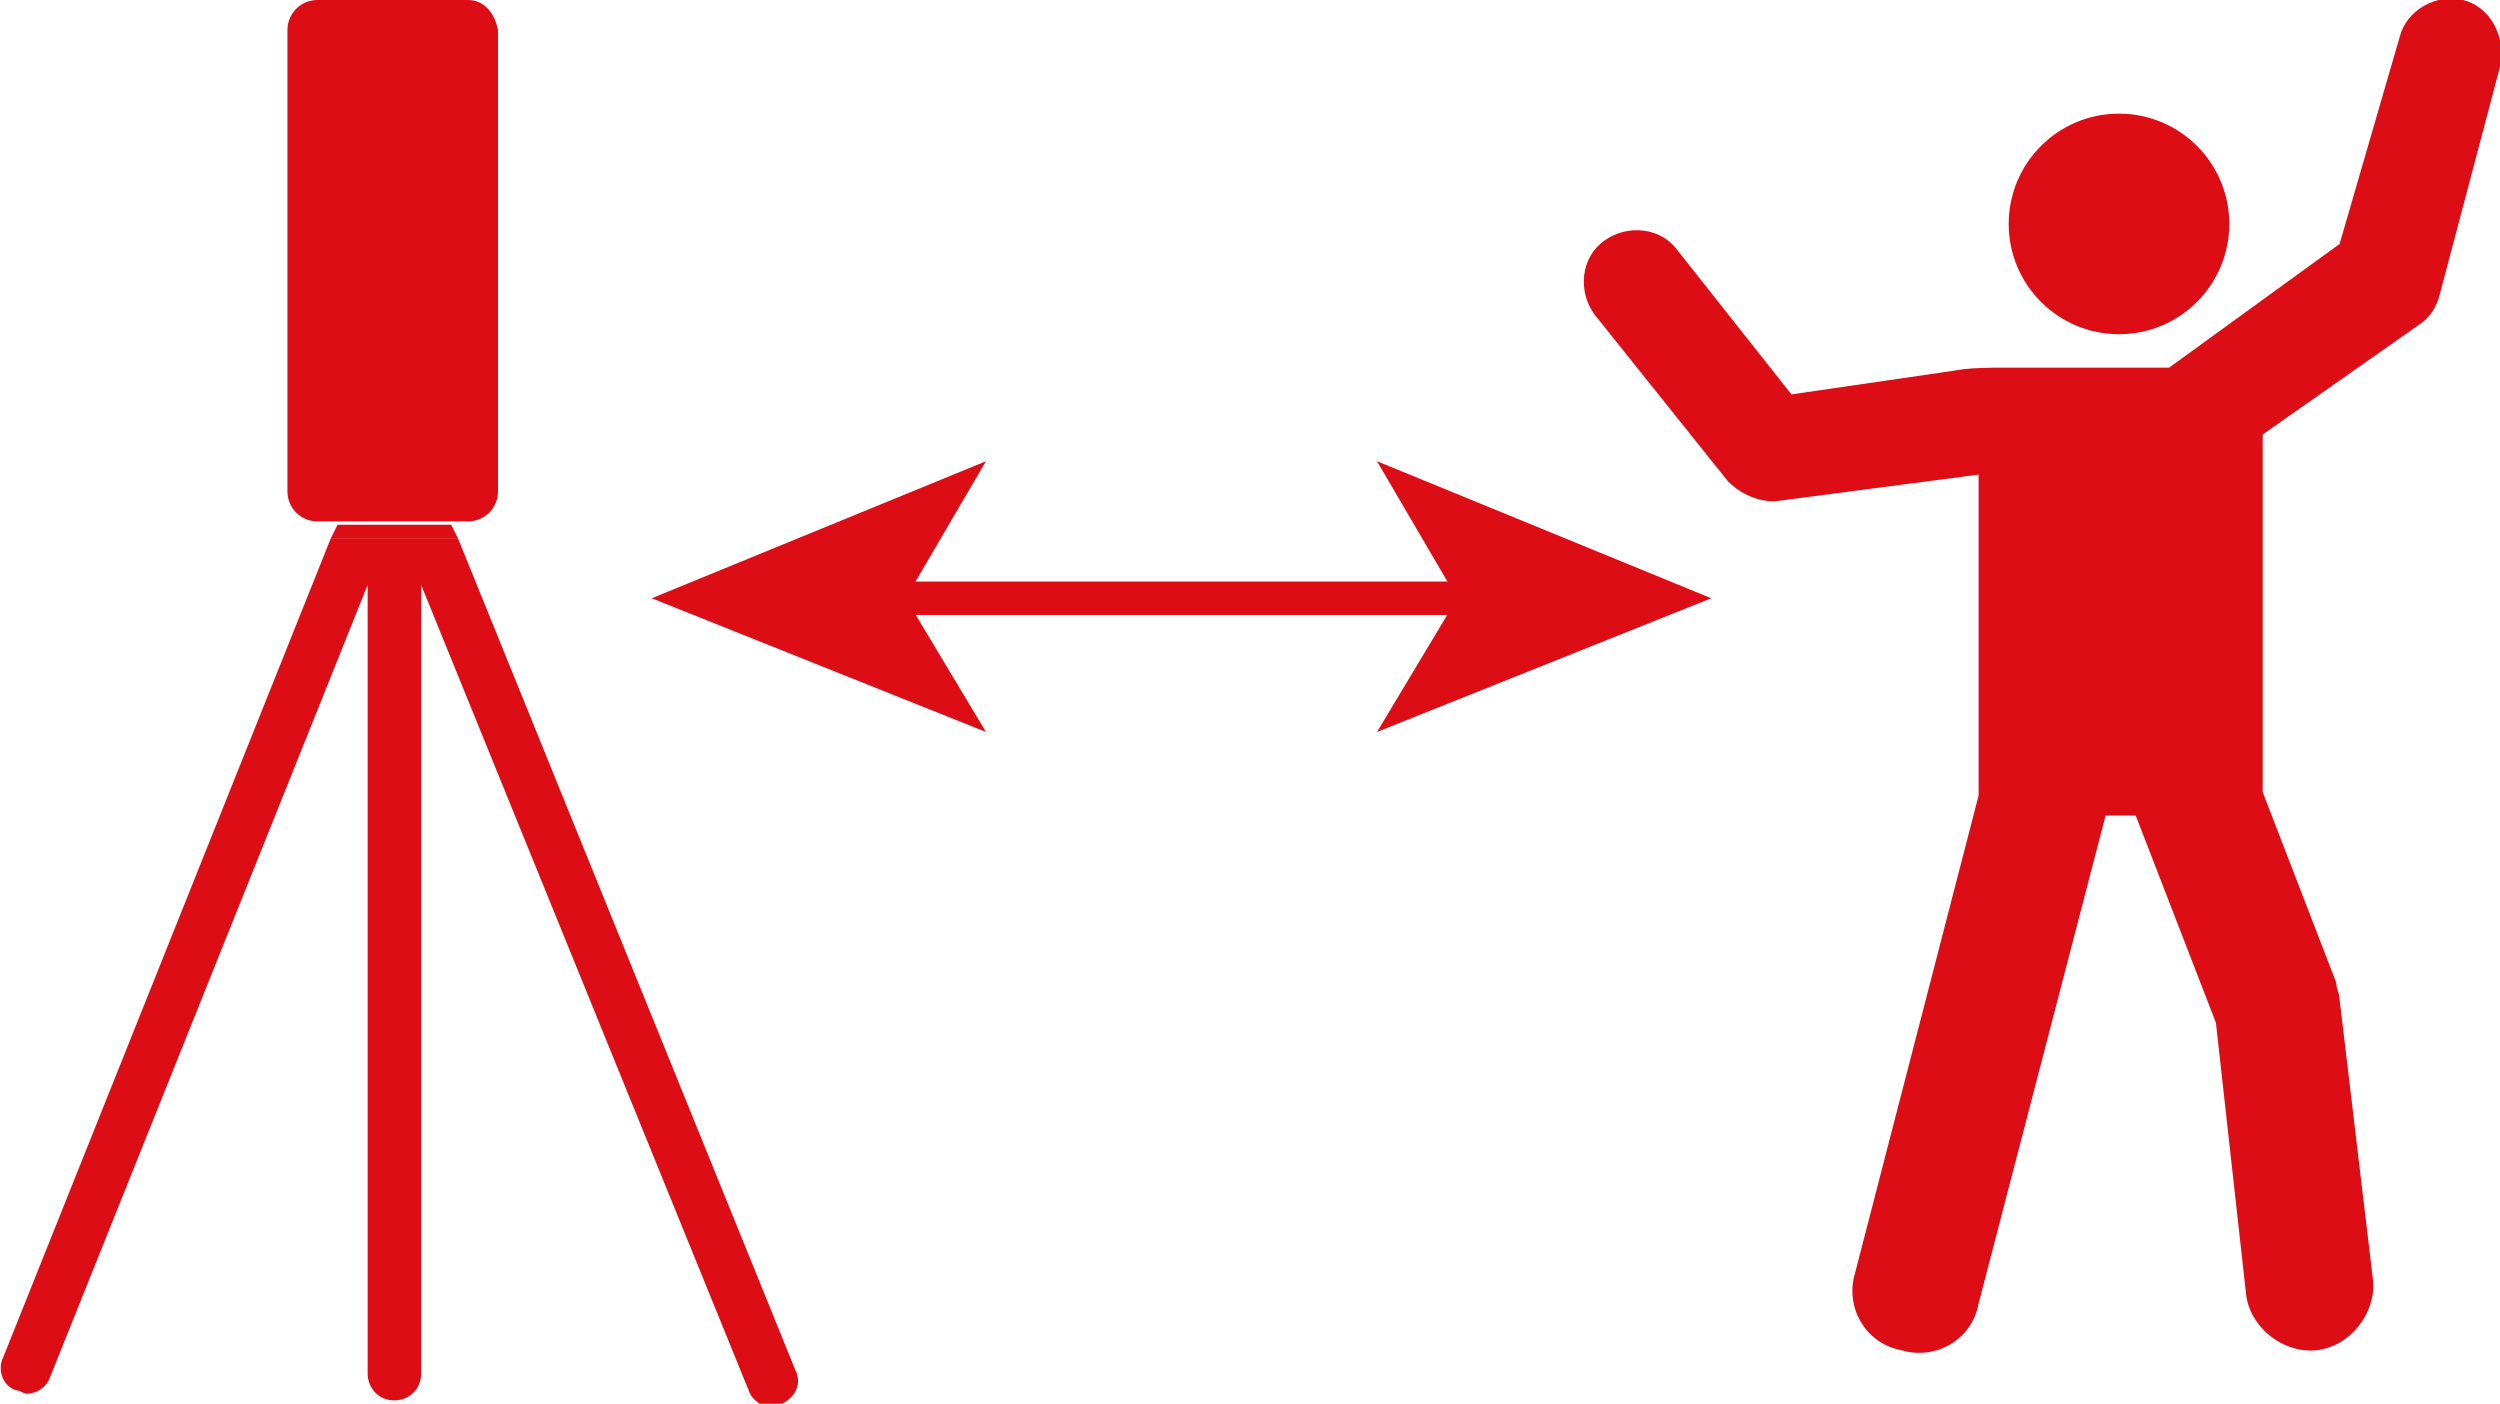
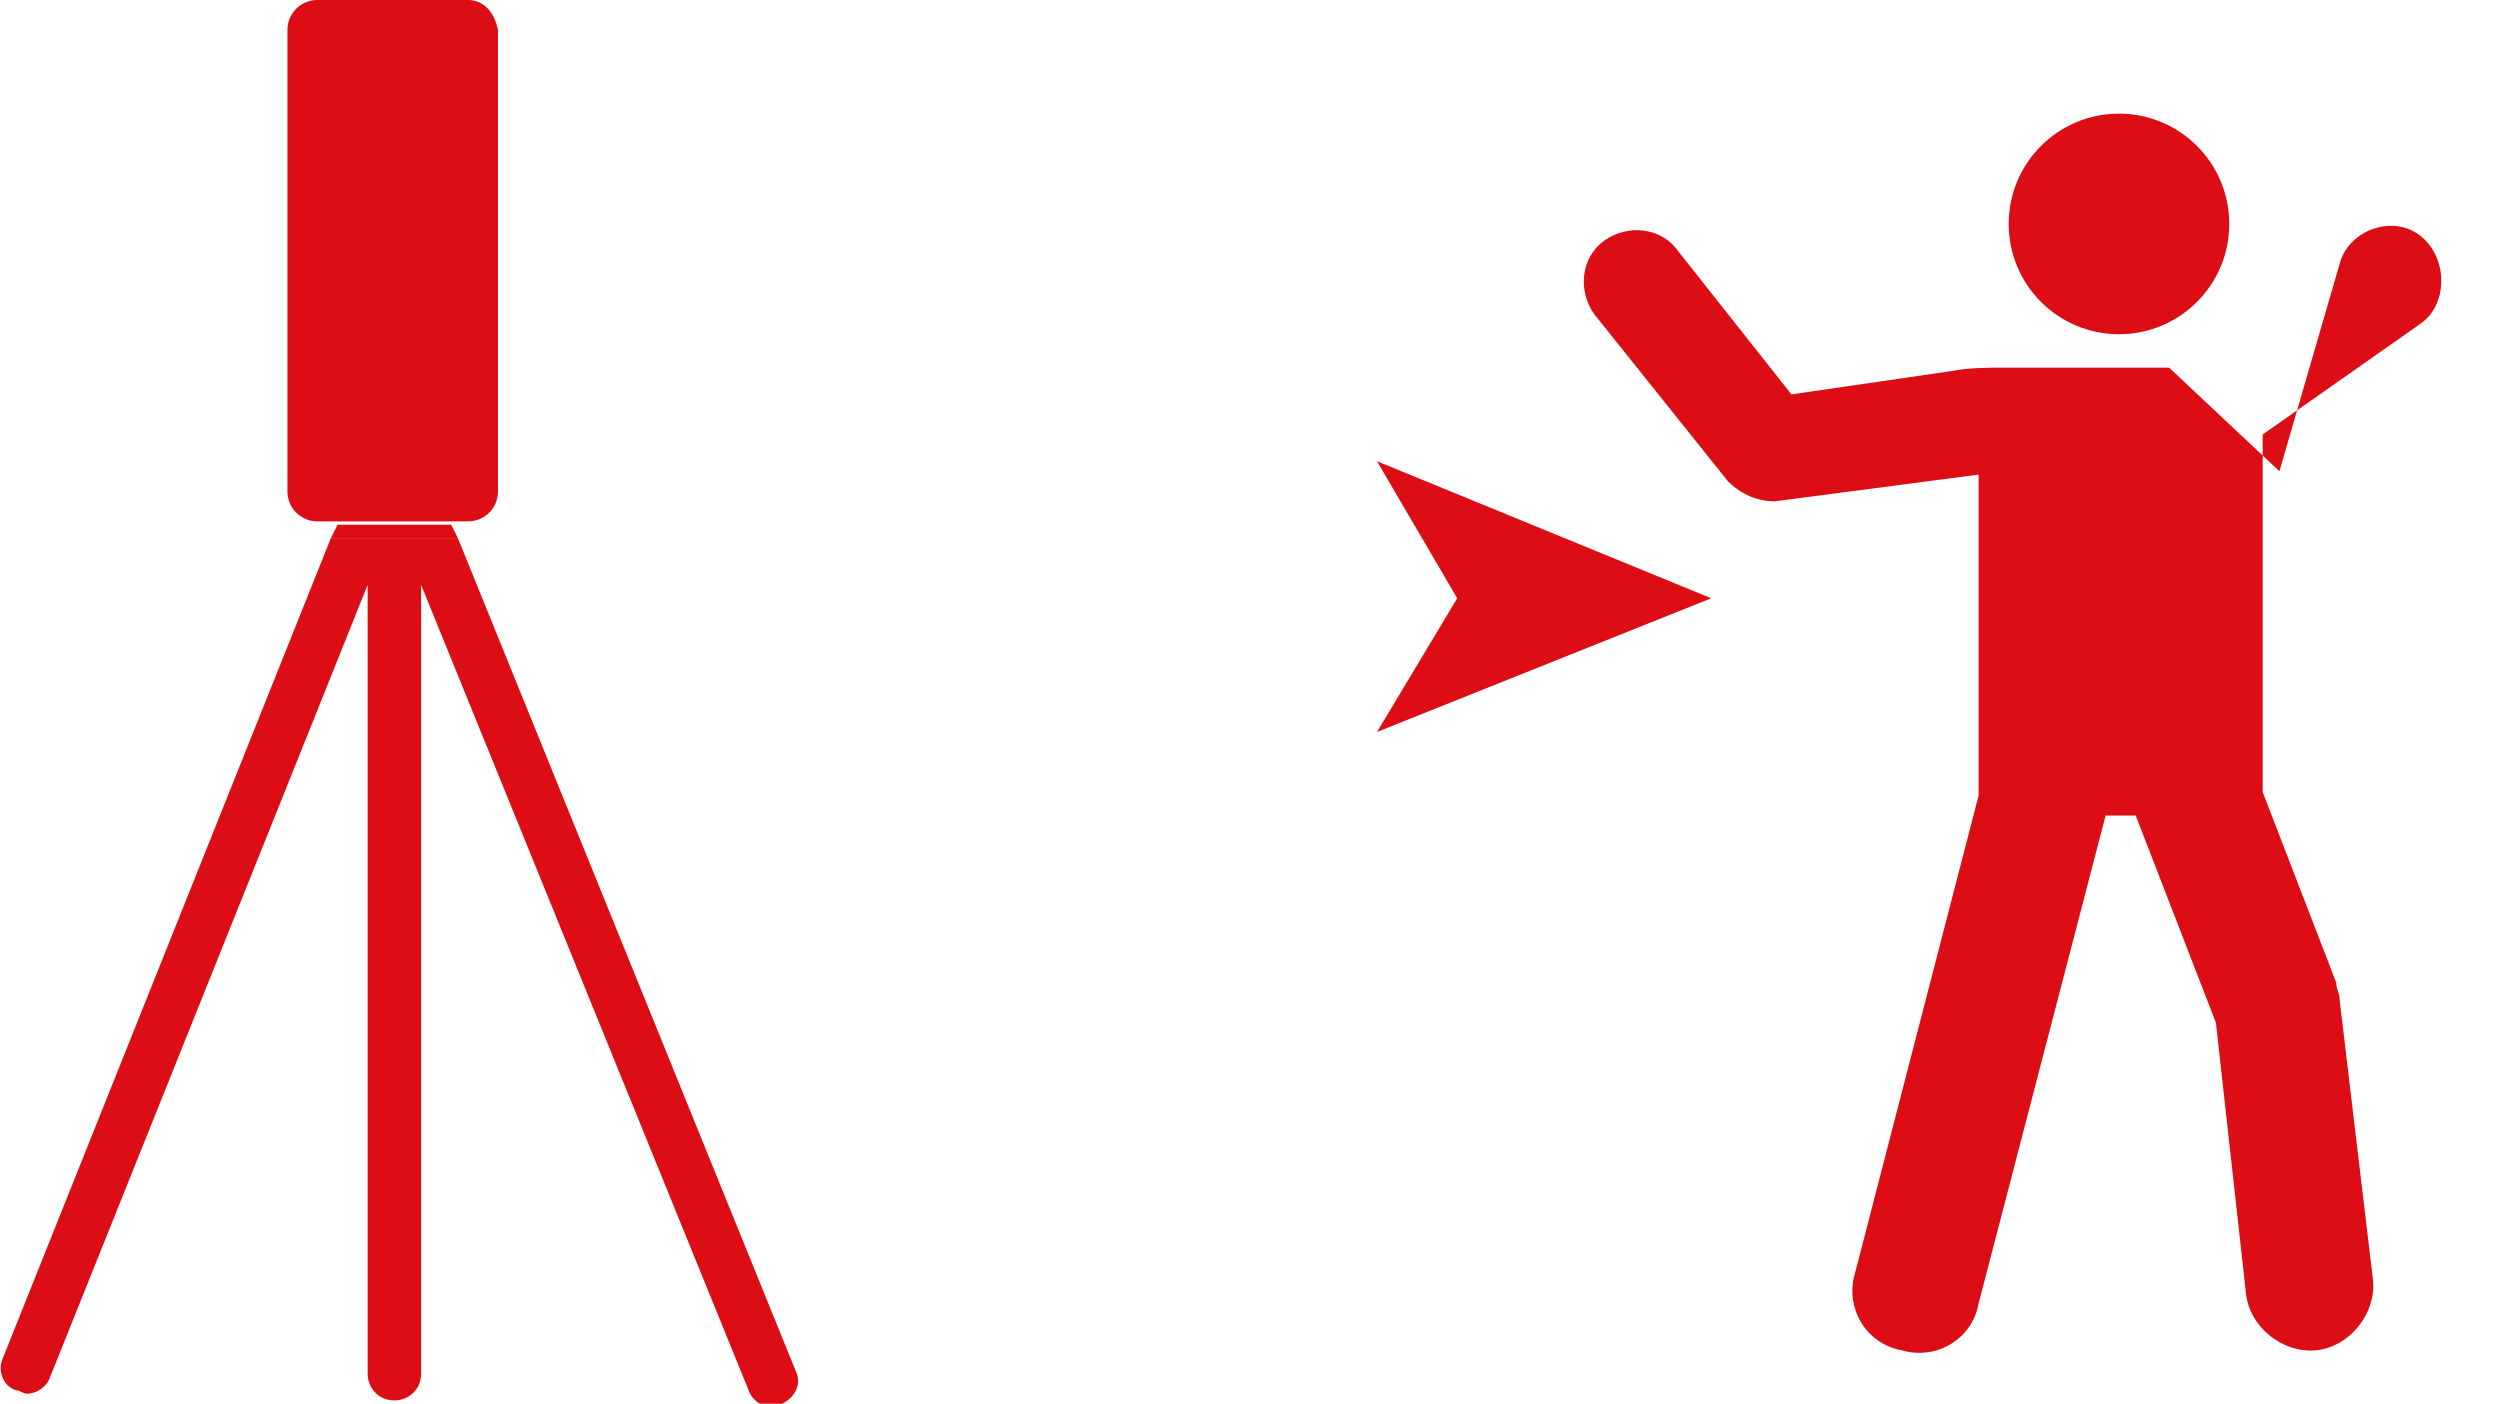
<svg xmlns="http://www.w3.org/2000/svg" id="Vrstva_1" x="0px" y="0px" width="74.8px" height="42px" viewBox="0 0 74.8 42" xml:space="preserve">
  <g>
    <path fill="#DC0D15" d="M23.8,41L13.7,16.1H9.9L0.1,40.6c-0.2,0.4,0,0.9,0.4,1c0.1,0,0.2,0.1,0.3,0.1c0.3,0,0.6-0.2,0.7-0.5  L11,17.5v23.6c0,0.4,0.3,0.8,0.8,0.8c0.4,0,0.8-0.3,0.8-0.8V17.5l9.8,24.1c0.1,0.3,0.4,0.5,0.7,0.5c0.1,0,0.2,0,0.3-0.1  C23.8,41.8,24,41.4,23.8,41z" />
  </g>
  <g>
    <polygon fill="#DC0D15" points="13.5,15.7 10.1,15.7 9.9,16.1 13.7,16.1  " />
  </g>
  <g>
    <path fill="#DC0D15" d="M14,0H9.5C9,0,8.6,0.4,8.6,0.9v13.8c0,0.5,0.4,0.9,0.9,0.9H14c0.5,0,0.9-0.4,0.9-0.9V0.9  C14.8,0.4,14.5,0,14,0z" />
  </g>
  <g>
-     <rect x="26.6" y="17.4" fill="#DC0D15" width="17.5" height="1" />
-   </g>
+     </g>
  <g>
    <g>
      <polygon fill="#DC0D15" points="51.2,17.9 41.2,13.8 43.6,17.9 41.2,21.9   " />
    </g>
  </g>
  <g>
    <g>
-       <polygon fill="#DC0D15" points="19.5,17.9 29.5,13.8 27.1,17.9 29.5,21.9   " />
-     </g>
+       </g>
  </g>
  <g>
    <ellipse fill="#DC0D15" cx="63.4" cy="6.7" rx="3.3" ry="3.3" />
  </g>
  <g>
-     <path fill="#DC0D15" d="M51.7,14.4c0.4,0.4,0.9,0.6,1.4,0.6l6.1-0.8v9.6l-3.7,14.3c-0.3,1,0.3,2.1,1.4,2.3c1,0.3,2.1-0.3,2.3-1.4  l3.8-14.6h0.9l2.4,6.2l0.9,8.1c0.1,1,1.1,1.8,2.1,1.7c1-0.1,1.8-1.1,1.7-2.1l-1-8.4c0-0.2-0.1-0.3-0.1-0.5l-2.2-5.7V13.2  c0-0.1,0-0.1,0-0.2l4.7-3.3c0.3-0.2,0.5-0.5,0.6-0.9L74.8,2c0.2-0.9-0.3-1.8-1.1-2c-0.8-0.2-1.7,0.3-1.9,1.1l-1.8,6.2L64.9,11H60  c-0.5,0-1.1,0-1.6,0.1l-4.8,0.7c-0.4-0.5-3-3.8-3.4-4.3l0,0c-0.5-0.7-1.5-0.8-2.2-0.3c-0.7,0.5-0.8,1.5-0.3,2.2L51.7,14.4  L51.7,14.4z" />
+     <path fill="#DC0D15" d="M51.7,14.4c0.4,0.4,0.9,0.6,1.4,0.6l6.1-0.8v9.6l-3.7,14.3c-0.3,1,0.3,2.1,1.4,2.3c1,0.3,2.1-0.3,2.3-1.4  l3.8-14.6h0.9l2.4,6.2l0.9,8.1c0.1,1,1.1,1.8,2.1,1.7c1-0.1,1.8-1.1,1.7-2.1l-1-8.4c0-0.2-0.1-0.3-0.1-0.5l-2.2-5.7V13.2  c0-0.1,0-0.1,0-0.2l4.7-3.3c0.3-0.2,0.5-0.5,0.6-0.9c0.2-0.9-0.3-1.8-1.1-2c-0.8-0.2-1.7,0.3-1.9,1.1l-1.8,6.2L64.9,11H60  c-0.5,0-1.1,0-1.6,0.1l-4.8,0.7c-0.4-0.5-3-3.8-3.4-4.3l0,0c-0.5-0.7-1.5-0.8-2.2-0.3c-0.7,0.5-0.8,1.5-0.3,2.2L51.7,14.4  L51.7,14.4z" />
  </g>
</svg>